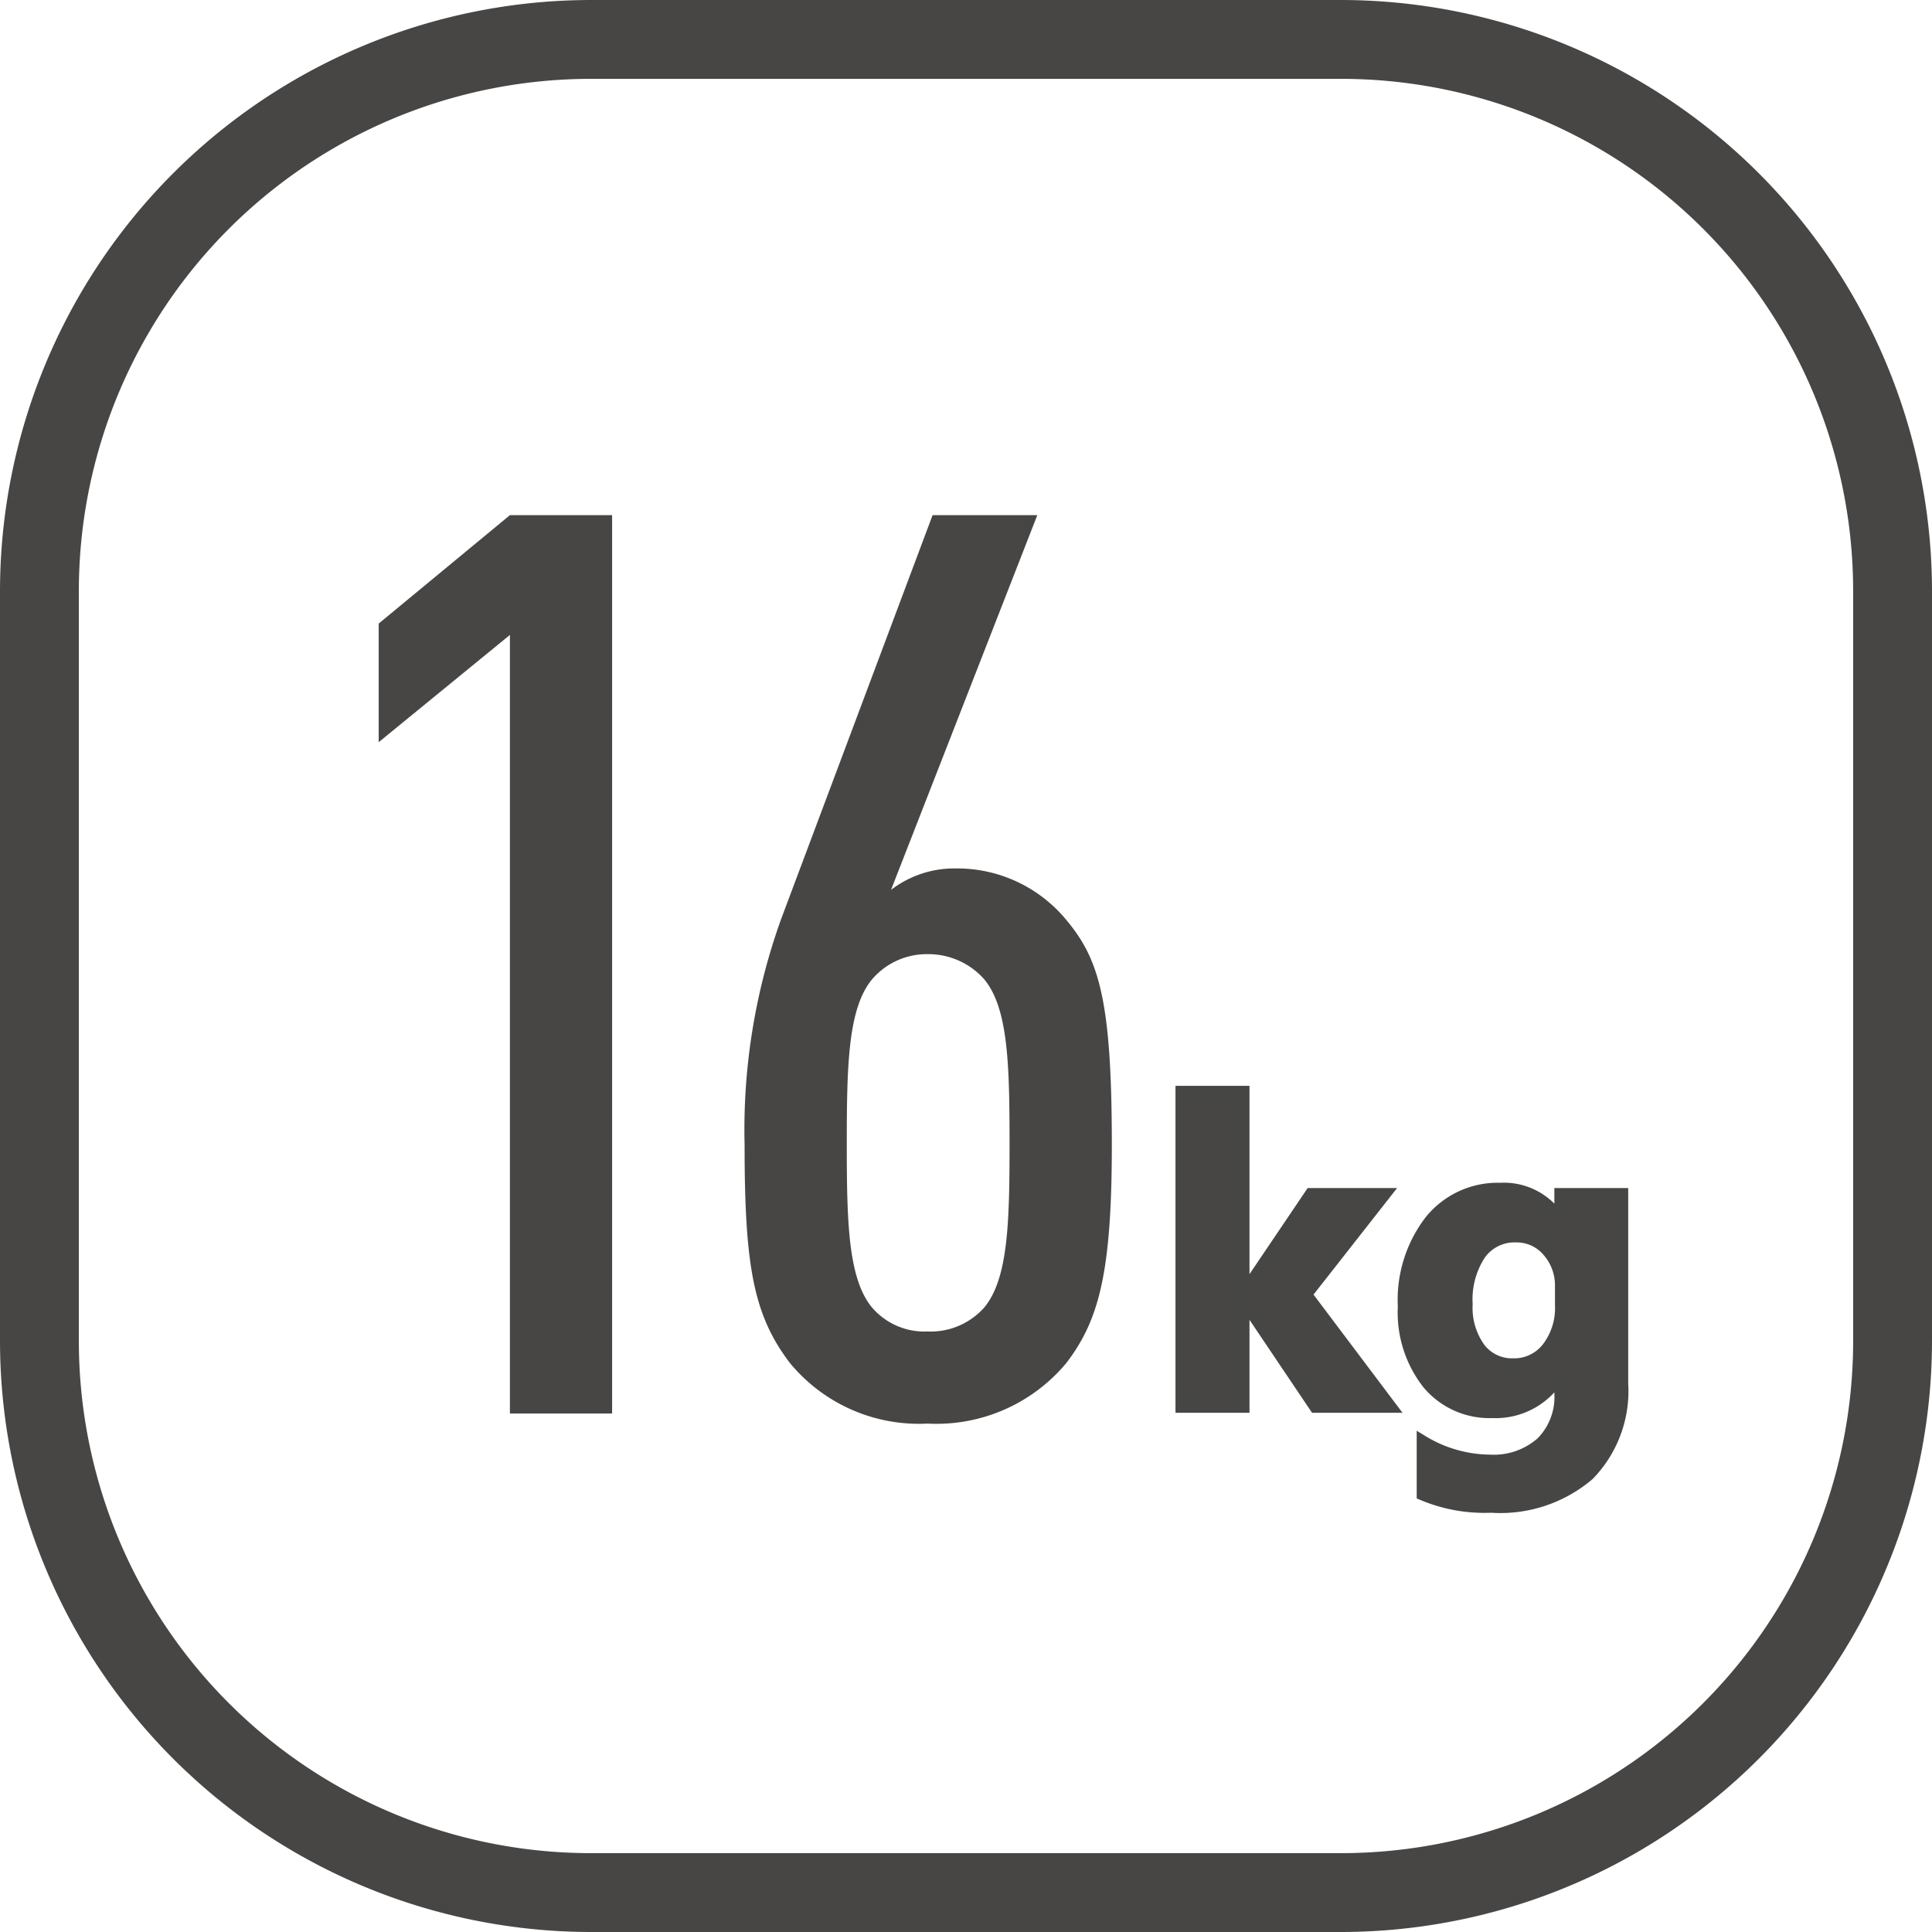
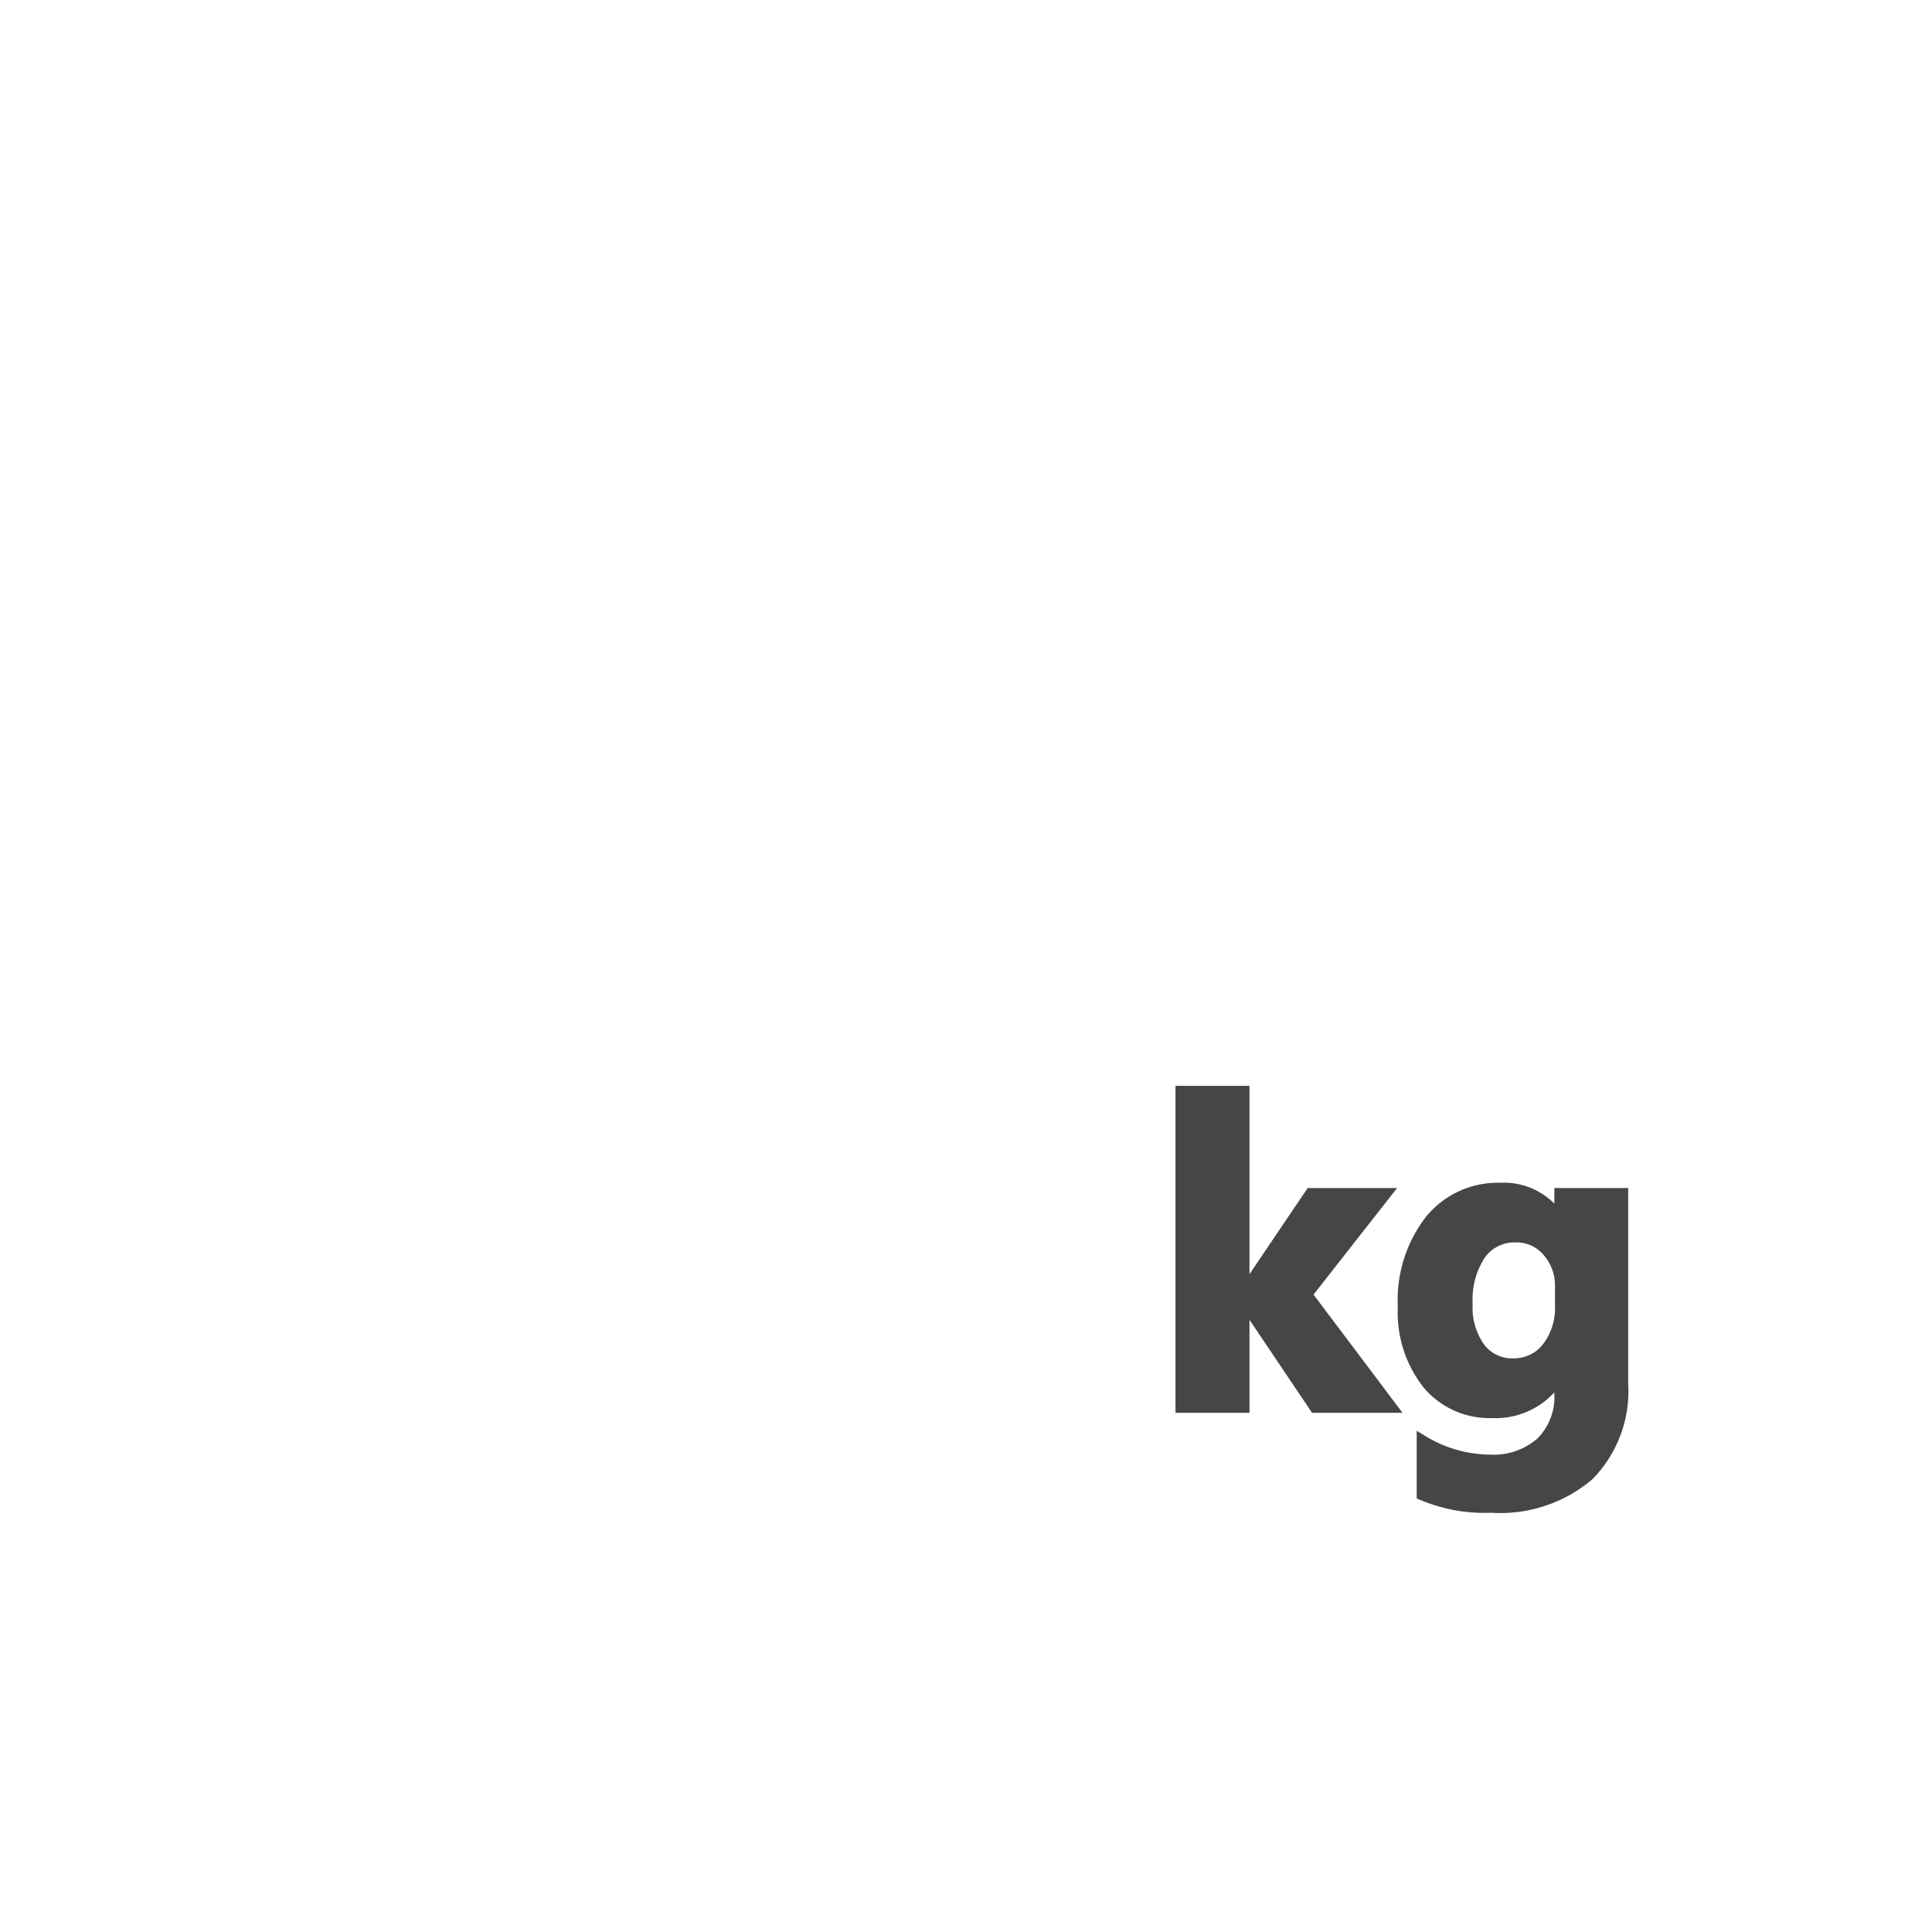
<svg xmlns="http://www.w3.org/2000/svg" width="98" height="98" viewBox="0 0 98 98">
  <g id="_16kg_big_capacity" data-name="16kg big capacity" transform="translate(-1544 -1880)">
-     <path id="矩形_2077_-_轮廓" data-name="矩形 2077 - 轮廓" d="M30,4A25.975,25.975,0,0,0,4,30V68A25.975,25.975,0,0,0,30,94H68A25.975,25.975,0,0,0,94,68V30A25.975,25.975,0,0,0,68,4H30m0-4H68A30,30,0,0,1,98,30V68A30,30,0,0,1,68,98H30A30,30,0,0,1,0,68V30A30,30,0,0,1,30,0Z" transform="translate(1544 1880)" fill="#474645" />
-     <path id="路径_1730" data-name="路径 1730" d="M-6.048,0V-45.568h-5.184l-6.656,5.5v6.016l6.656-5.44V0ZM19.3-13.632c0-7.3-.64-9.408-2.3-11.392a7.173,7.173,0,0,0-5.632-2.624A5.273,5.273,0,0,0,8.1-26.56l7.42-19.008H10.208l-7.68,20.48A31.576,31.576,0,0,0,.672-13.632c0,6.144.448,8.64,2.3,11.072A8.48,8.48,0,0,0,9.952.512a8.569,8.569,0,0,0,7.04-3.072C18.656-4.736,19.3-7.168,19.3-13.632ZM14.112-13.7c0,3.968-.064,6.848-1.28,8.32a3.638,3.638,0,0,1-2.88,1.22A3.507,3.507,0,0,1,7.136-5.376C5.92-6.848,5.856-9.728,5.856-13.7s.064-6.848,1.28-8.32A3.652,3.652,0,0,1,9.952-23.3a3.785,3.785,0,0,1,2.88,1.28C14.048-20.544,14.112-17.664,14.112-13.7Z" transform="translate(1581.097 1951.699)" fill="#474645" />
    <path id="kg" d="M12.051,0H8.223L4.629-5.342H4.59V0H1.436V-15.986H4.59V-5.811h.039L8-10.8h3.76l-4,5.1ZM23.8-1.191a6.082,6.082,0,0,1-1.714,4.634,6.9,6.9,0,0,1-4.937,1.626,8.061,8.061,0,0,1-3.477-.625v-2.7a6.681,6.681,0,0,0,3.389.977,3.684,3.684,0,0,0,2.642-.9,3.287,3.287,0,0,0,.952-2.5v-.9h-.049a3.742,3.742,0,0,1-3.4,1.846A4.056,4.056,0,0,1,13.94-1.191a5.851,5.851,0,0,1-1.226-3.9,6.587,6.587,0,0,1,1.353-4.351,4.393,4.393,0,0,1,3.55-1.626,3.315,3.315,0,0,1,2.988,1.553h.049V-10.8H23.8Zm-3.115-4.9a2.643,2.643,0,0,0-.649-1.812A2.087,2.087,0,0,0,18.4-8.643a2.146,2.146,0,0,0-1.821.9,4.19,4.19,0,0,0-.669,2.534,3.507,3.507,0,0,0,.645,2.231,2.07,2.07,0,0,0,1.709.815,2.147,2.147,0,0,0,1.748-.83,3.316,3.316,0,0,0,.674-2.158Z" transform="translate(1602.49 1951.364)" fill="#474645" stroke="#464644" stroke-width="0.6" />
  </g>
</svg>